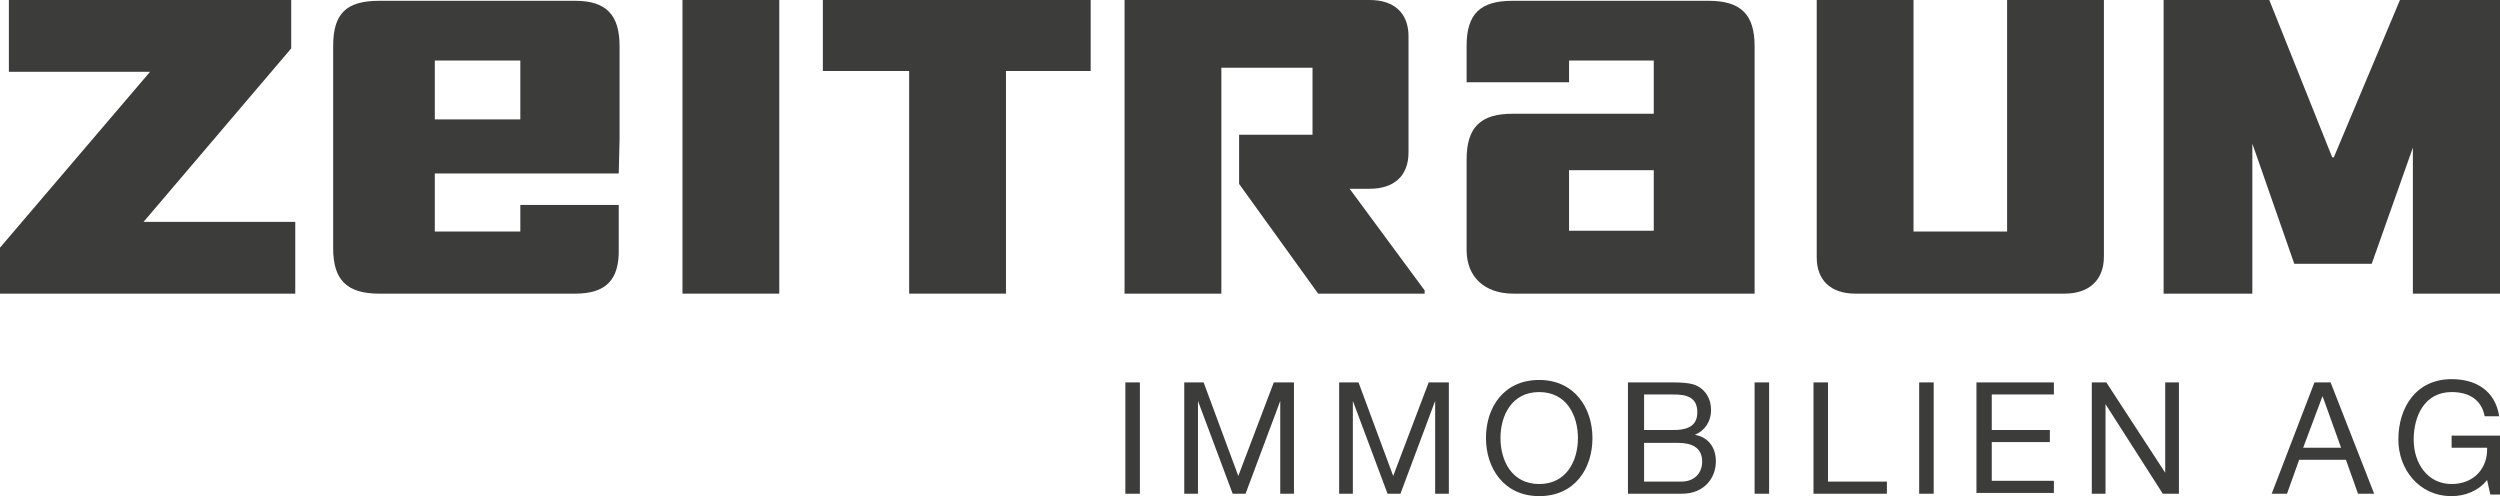
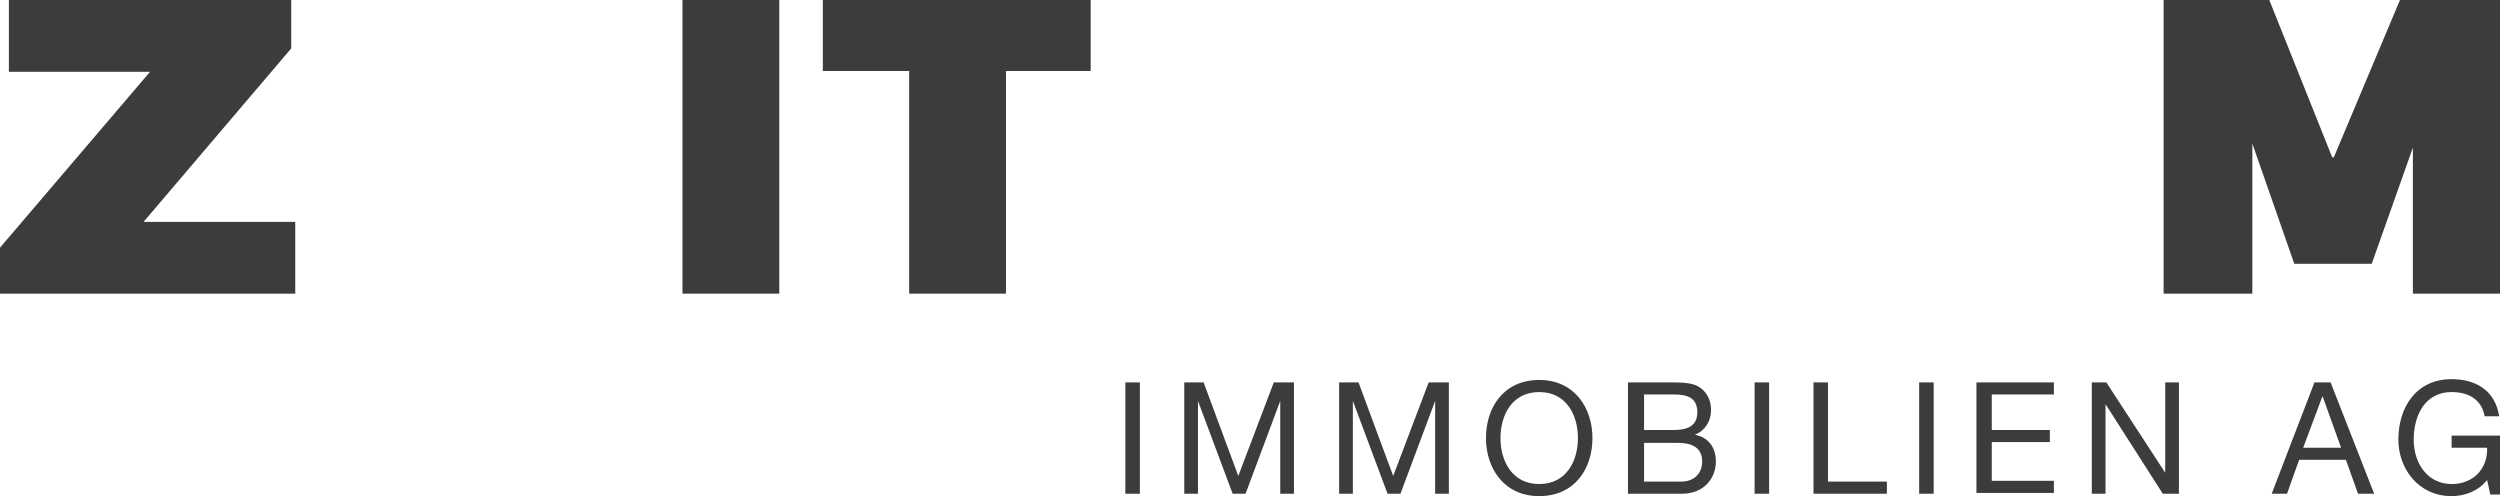
<svg xmlns="http://www.w3.org/2000/svg" xmlns:xlink="http://www.w3.org/1999/xlink" version="1.1" id="Ebene_1" x="0px" y="0px" viewBox="0 0 309.9 61.5" style="enable-background:new 0 0 309.9 61.5;" xml:space="preserve">
  <style type="text/css">
	.st0{clip-path:url(#SVGID_2_);fill:#3C3C3B;}
	.st1{fill:#3C3C3B;}
	.st2{clip-path:url(#SVGID_4_);fill:#3C3C3B;}
	.st3{clip-path:url(#SVGID_6_);fill:#3C3C3B;}
</style>
  <g>
    <defs>
      <rect id="SVGID_1_" y="0" width="309.9" height="61.5" />
    </defs>
    <clipPath id="SVGID_2_">
      <use xlink:href="#SVGID_1_" style="overflow:visible;" />
    </clipPath>
    <path class="st0" d="M308.3,59.5c-1.1,1.4-2.8,2-4.4,2c-4.1,0-6.6-3.4-6.6-7c0-4,2.2-7.5,6.6-7.5c3,0,5.4,1.4,5.9,4.6h-1.8   c-0.4-2.1-2-3-4.1-3c-3.3,0-4.7,2.9-4.7,5.9c0,2.9,1.7,5.5,4.7,5.5c2.8,0,4.5-2,4.4-4.5h-4.4v-1.5h6v7.3h-1.2L308.3,59.5z    M285.5,55.5h4.7l-2.3-6.4h0L285.5,55.5z M286.9,47.4h2l5.4,13.8h-2l-1.5-4.2h-5.8l-1.5,4.2h-1.9L286.9,47.4z M259.2,47.4h1.9   l7.3,11.2h0V47.4h1.7v13.8h-2L261,50.1h0v11.1h-1.7V47.4z M245.1,47.4h9.5v1.5h-7.7v4.4h7.2v1.5h-7.2v4.8h7.7v1.5h-9.6V47.4z    M237.9,47.4h1.8v13.8h-1.8V47.4z M224.8,47.4h1.8v12.3h7.3v1.5h-9.1V47.4z M217.5,47.4h1.8v13.8h-1.8V47.4z M203.8,59.7h4.6   c1.6,0,2.6-1,2.6-2.5c0-1.8-1.4-2.3-3-2.3h-4.2V59.7z M203.8,53.3h3.7c2.1,0,2.9-0.8,2.9-2.2c0-1.9-1.4-2.2-2.9-2.2h-3.7V53.3z    M201.9,47.4h5c1.2,0,2.8,0,3.6,0.5c0.9,0.5,1.6,1.5,1.6,2.9c0,1.5-0.8,2.6-2,3.1v0c1.7,0.3,2.6,1.6,2.6,3.3c0,2-1.4,4-4.2,4h-6.7   V47.4z M190.8,60c3.4,0,4.8-2.9,4.8-5.7c0-2.8-1.4-5.7-4.8-5.7c-3.4,0-4.8,2.9-4.8,5.7C186,57.1,187.4,60,190.8,60 M190.8,47.1   c4.4,0,6.6,3.5,6.6,7.2c0,3.8-2.2,7.2-6.6,7.2c-4.4,0-6.6-3.5-6.6-7.2C184.2,50.5,186.4,47.1,190.8,47.1 M165.9,47.4h2.5l4.3,11.6   l4.4-11.6h2.5v13.8h-1.7V49.7h0l-4.3,11.5h-1.6l-4.3-11.5h0v11.5h-1.7V47.4z M146.7,47.4h2.5l4.3,11.6l4.4-11.6h2.5v13.8h-1.7V49.7   h0l-4.3,11.5h-1.6l-4.3-11.5h0v11.5h-1.7V47.4z M139.5,47.4h1.8v13.8h-1.8V47.4z" />
  </g>
  <polygon class="st1" points="1.1,0 1.1,8.9 18.6,8.9 0,30.7 0,36.4 36.6,36.4 36.6,27.5 17.8,27.5 36.1,6 36.1,0 " />
  <g>
    <defs>
      <rect id="SVGID_3_" y="0" width="309.9" height="61.5" />
    </defs>
    <clipPath id="SVGID_4_">
      <use xlink:href="#SVGID_3_" style="overflow:visible;" />
    </clipPath>
-     <path class="st2" d="M64.5,7.5H53.9v7.3h10.6V7.5z M71.3,36.4H47c-4,0-5.7-1.7-5.7-5.6V5.7c0-4,1.6-5.6,5.7-5.6h24.3   c3.8,0,5.5,1.7,5.5,5.6v11.6l-0.1,4.2H53.9v7.2h10.6v-3.3h12.2v5.4C76.8,34.7,75.1,36.4,71.3,36.4" />
  </g>
  <rect x="84.6" class="st1" width="12" height="36.4" />
  <polygon class="st1" points="102,0 102,8.8 112.7,8.8 112.7,36.4 124.7,36.4 124.7,8.8 135.2,8.8 135.2,0 " />
  <g>
    <defs>
-       <rect id="SVGID_5_" y="0" width="309.9" height="61.5" />
-     </defs>
+       </defs>
    <clipPath id="SVGID_6_">
      <use xlink:href="#SVGID_5_" style="overflow:visible;" />
    </clipPath>
    <path class="st3" d="M163.4,36.4l-9.8-13.6l0-6.1h9.1V8.4h-11.3v28h-12V0h30.4c3.1,0,4.8,1.7,4.8,4.5v14.4c0,2.9-1.8,4.5-4.8,4.5   h-2.5l9.3,12.6v0.4H163.4z" />
    <path class="st3" d="M205,21.1h-10.5v7.5H205V21.1z M187.6,36.4c-3.6,0-5.8-2.1-5.8-5.4V19.8c0-4,1.7-5.7,5.7-5.7H205V7.5h-10.5   v2.7h-12.7V5.7c0-4,1.7-5.6,5.7-5.6h24.3c4,0,5.7,1.7,5.7,5.6v30.7H187.6" />
    <path class="st3" d="M255.9,36.4H230c-3.1,0-4.8-1.7-4.8-4.5V0h12v28.7h11.6V0h12v31.8C260.8,34.7,259,36.4,255.9,36.4" />
  </g>
  <polygon class="st1" points="297.5,0 289.3,19.5 289.1,19.5 281.3,0 268.2,0 268.2,36.4 279.2,36.4 279.2,17.8 284.4,32.7 294,32.7   299.1,18.3 299.1,36.4 309.9,36.4 309.9,0 " />
</svg>